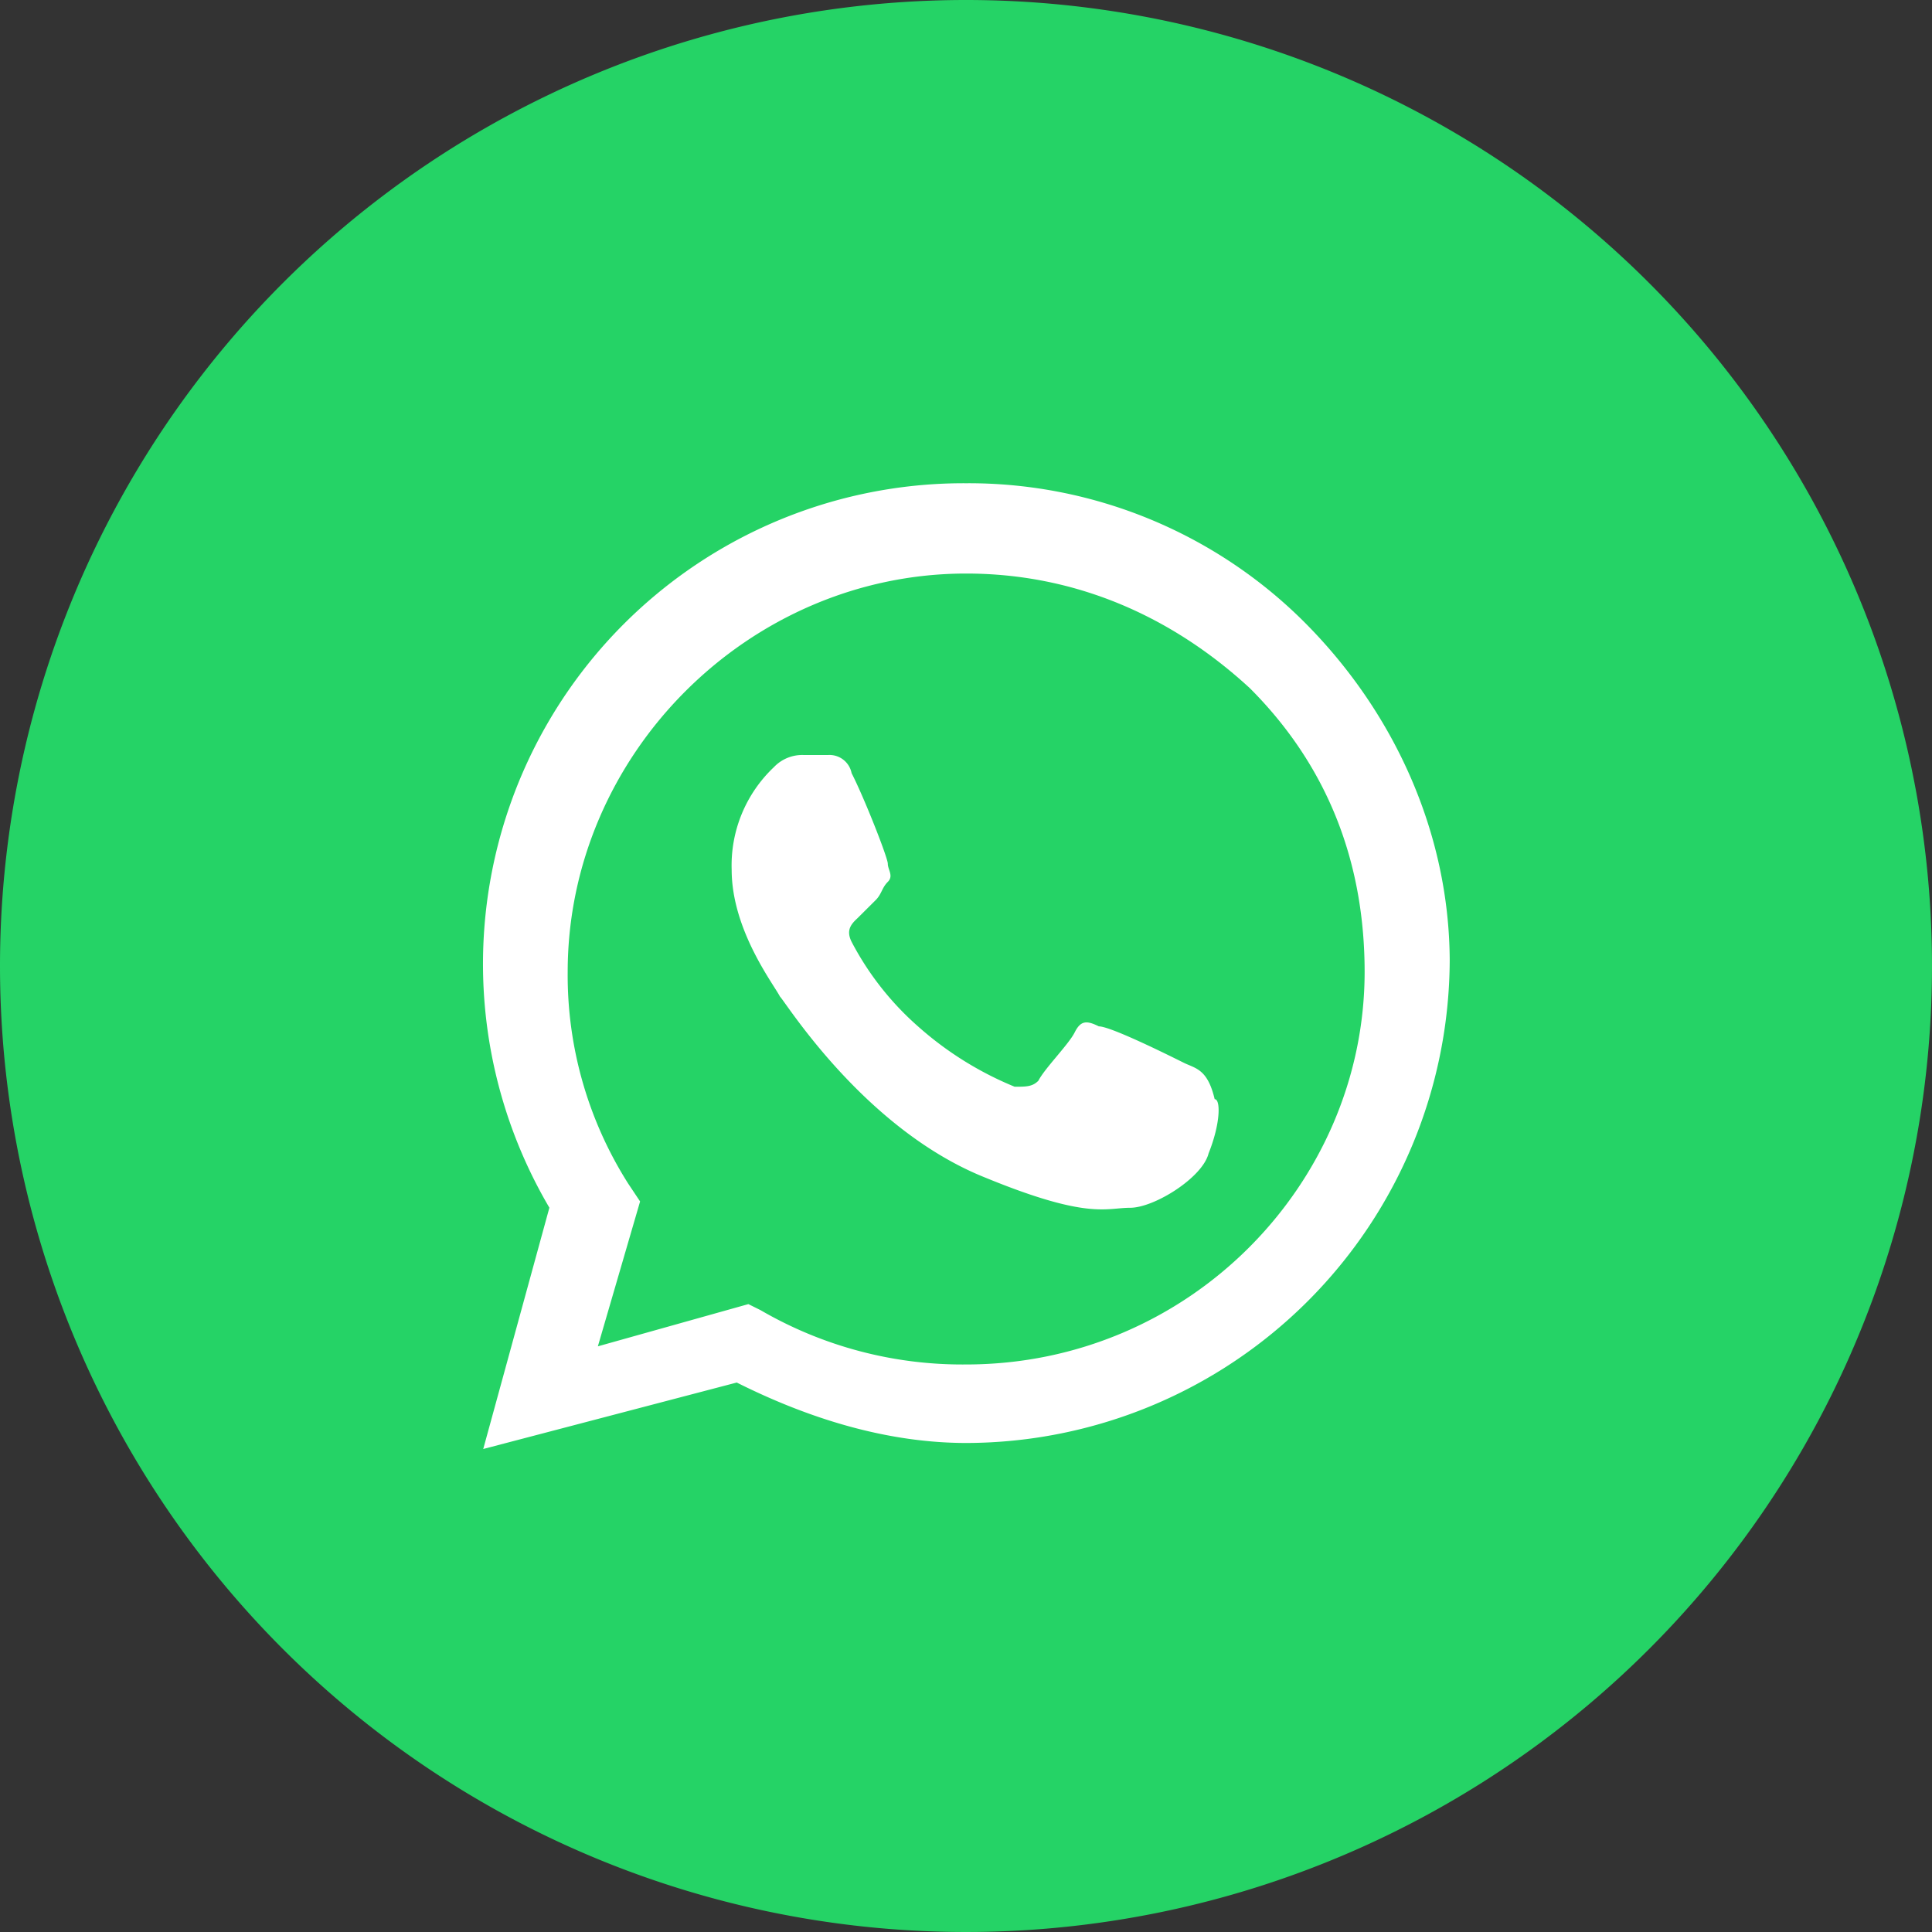
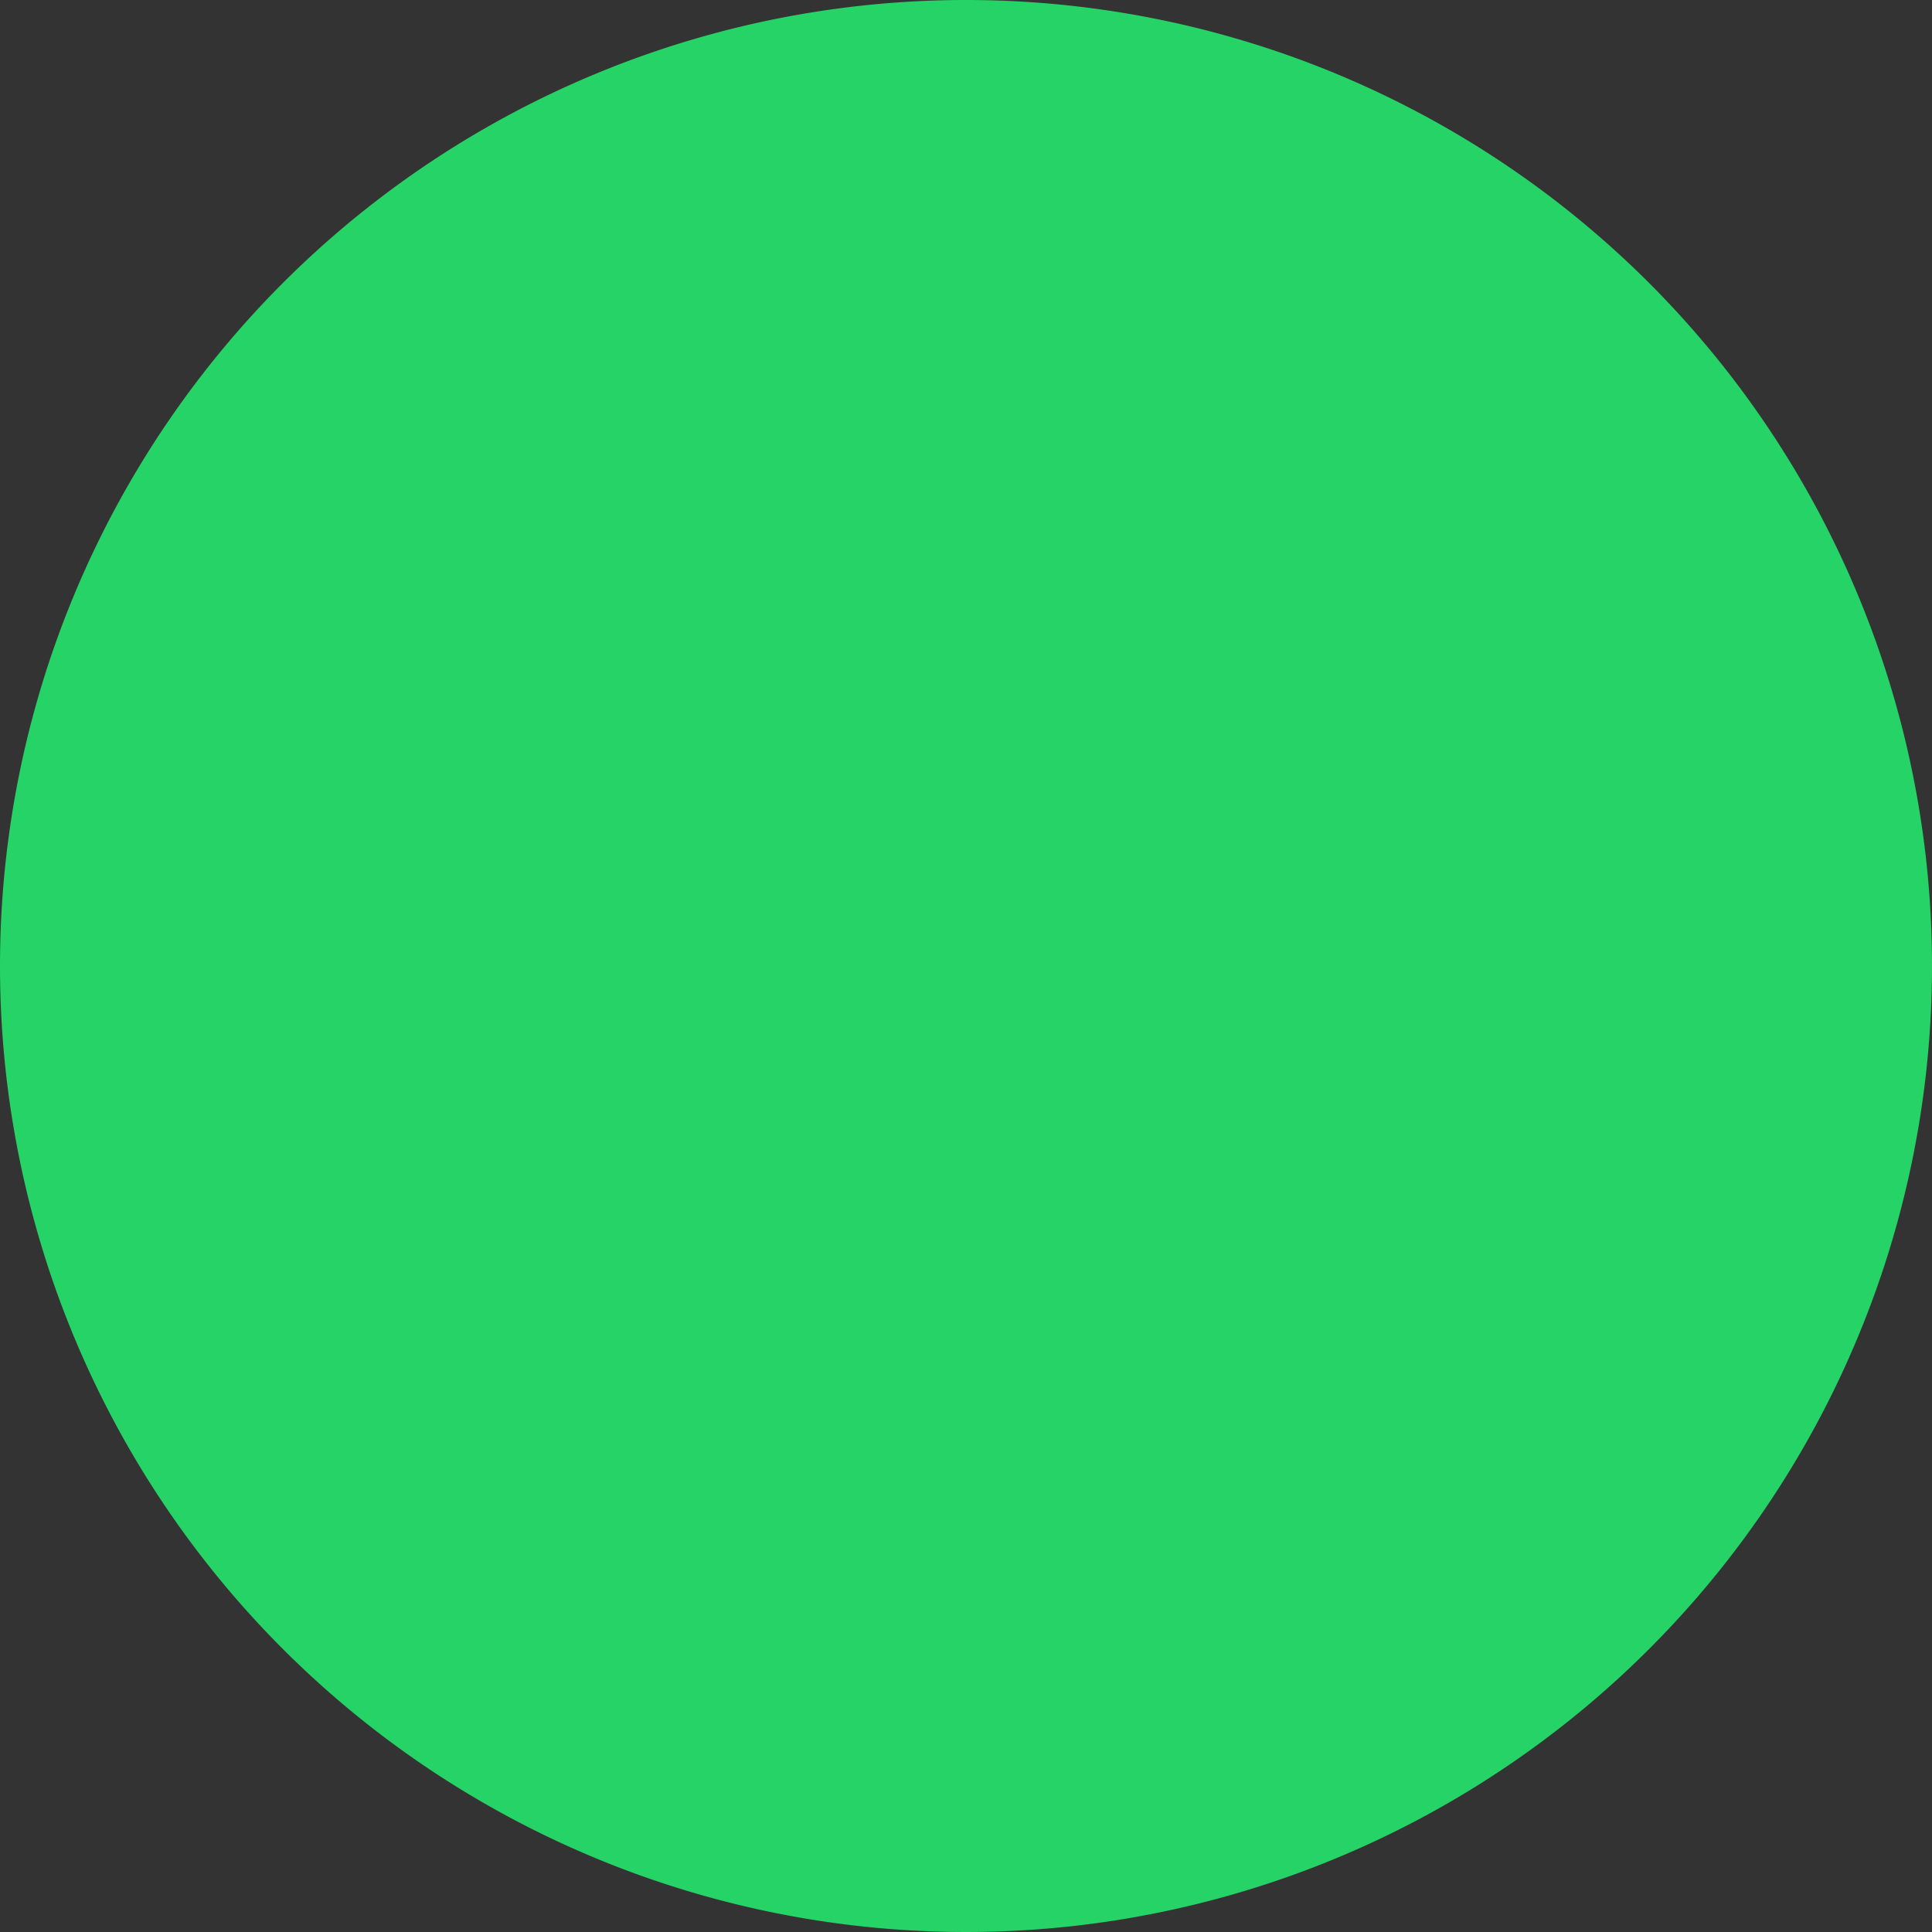
<svg xmlns="http://www.w3.org/2000/svg" viewBox="0 0 243.88 243.88">
  <rect x="0" y="0" width="243.88" height="243.88" fill="#333333" stroke="none" />
  <defs>
    <style>.cls-1{fill:#25d366;}.cls-2{fill:#fff;fill-rule:evenodd;}</style>
  </defs>
  <g id="Layer_2" data-name="Layer 2">
    <g id="icon_set" data-name="icon set">
      <path class="cls-1" d="M0,121.94A121.94,121.94,0,1,0,121.94,0,121.94,121.94,0,0,0,0,121.94Z" />
-       <path class="cls-2" d="M164.62,78.5A60,60,0,0,0,121.94,61a60.68,60.68,0,0,0-52.59,91.45L61,182.91l32-8.39c9.14,4.58,19,7.63,29,7.63a61.15,61.15,0,0,0,61-61C182.91,105.17,176.05,89.93,164.62,78.5Zm-42.68,93.74A50.69,50.69,0,0,1,96,165.38l-1.53-.76-19,5.33,5.33-18.29-1.52-2.28a49.1,49.1,0,0,1-7.62-26.68c0-27.44,22.86-50.3,50.3-50.3,13.72,0,25.91,5.34,35.82,14.48,9.91,9.91,14.48,22.1,14.48,35.82C172.24,149.38,150.14,172.24,121.94,172.24Zm27.44-38.11c-1.53-.76-9.15-4.57-10.67-4.57-1.53-.76-2.29-.76-3.05.76s-3.81,4.57-4.58,6.1c-.76.76-1.52.76-3,.76a42.63,42.63,0,0,1-12.2-7.62,37.07,37.07,0,0,1-8.38-10.67c-.76-1.52,0-2.29.76-3l2.29-2.28c.76-.77.76-1.53,1.52-2.29s0-1.53,0-2.29-3-8.38-4.57-11.43a2.84,2.84,0,0,0-3-2.29h-3a4.92,4.92,0,0,0-3.81,1.53,17.05,17.05,0,0,0-5.33,12.95c0,7.63,5.33,14.49,6.09,16,.77.76,10.67,16.77,25.92,22.86,13,5.34,15.24,3.81,18.29,3.81s9.14-3.81,9.9-6.86c1.53-3.81,1.53-6.85.77-6.85C152.42,134.89,150.9,134.89,149.38,134.13Z" />
    </g>
  </g>
</svg>